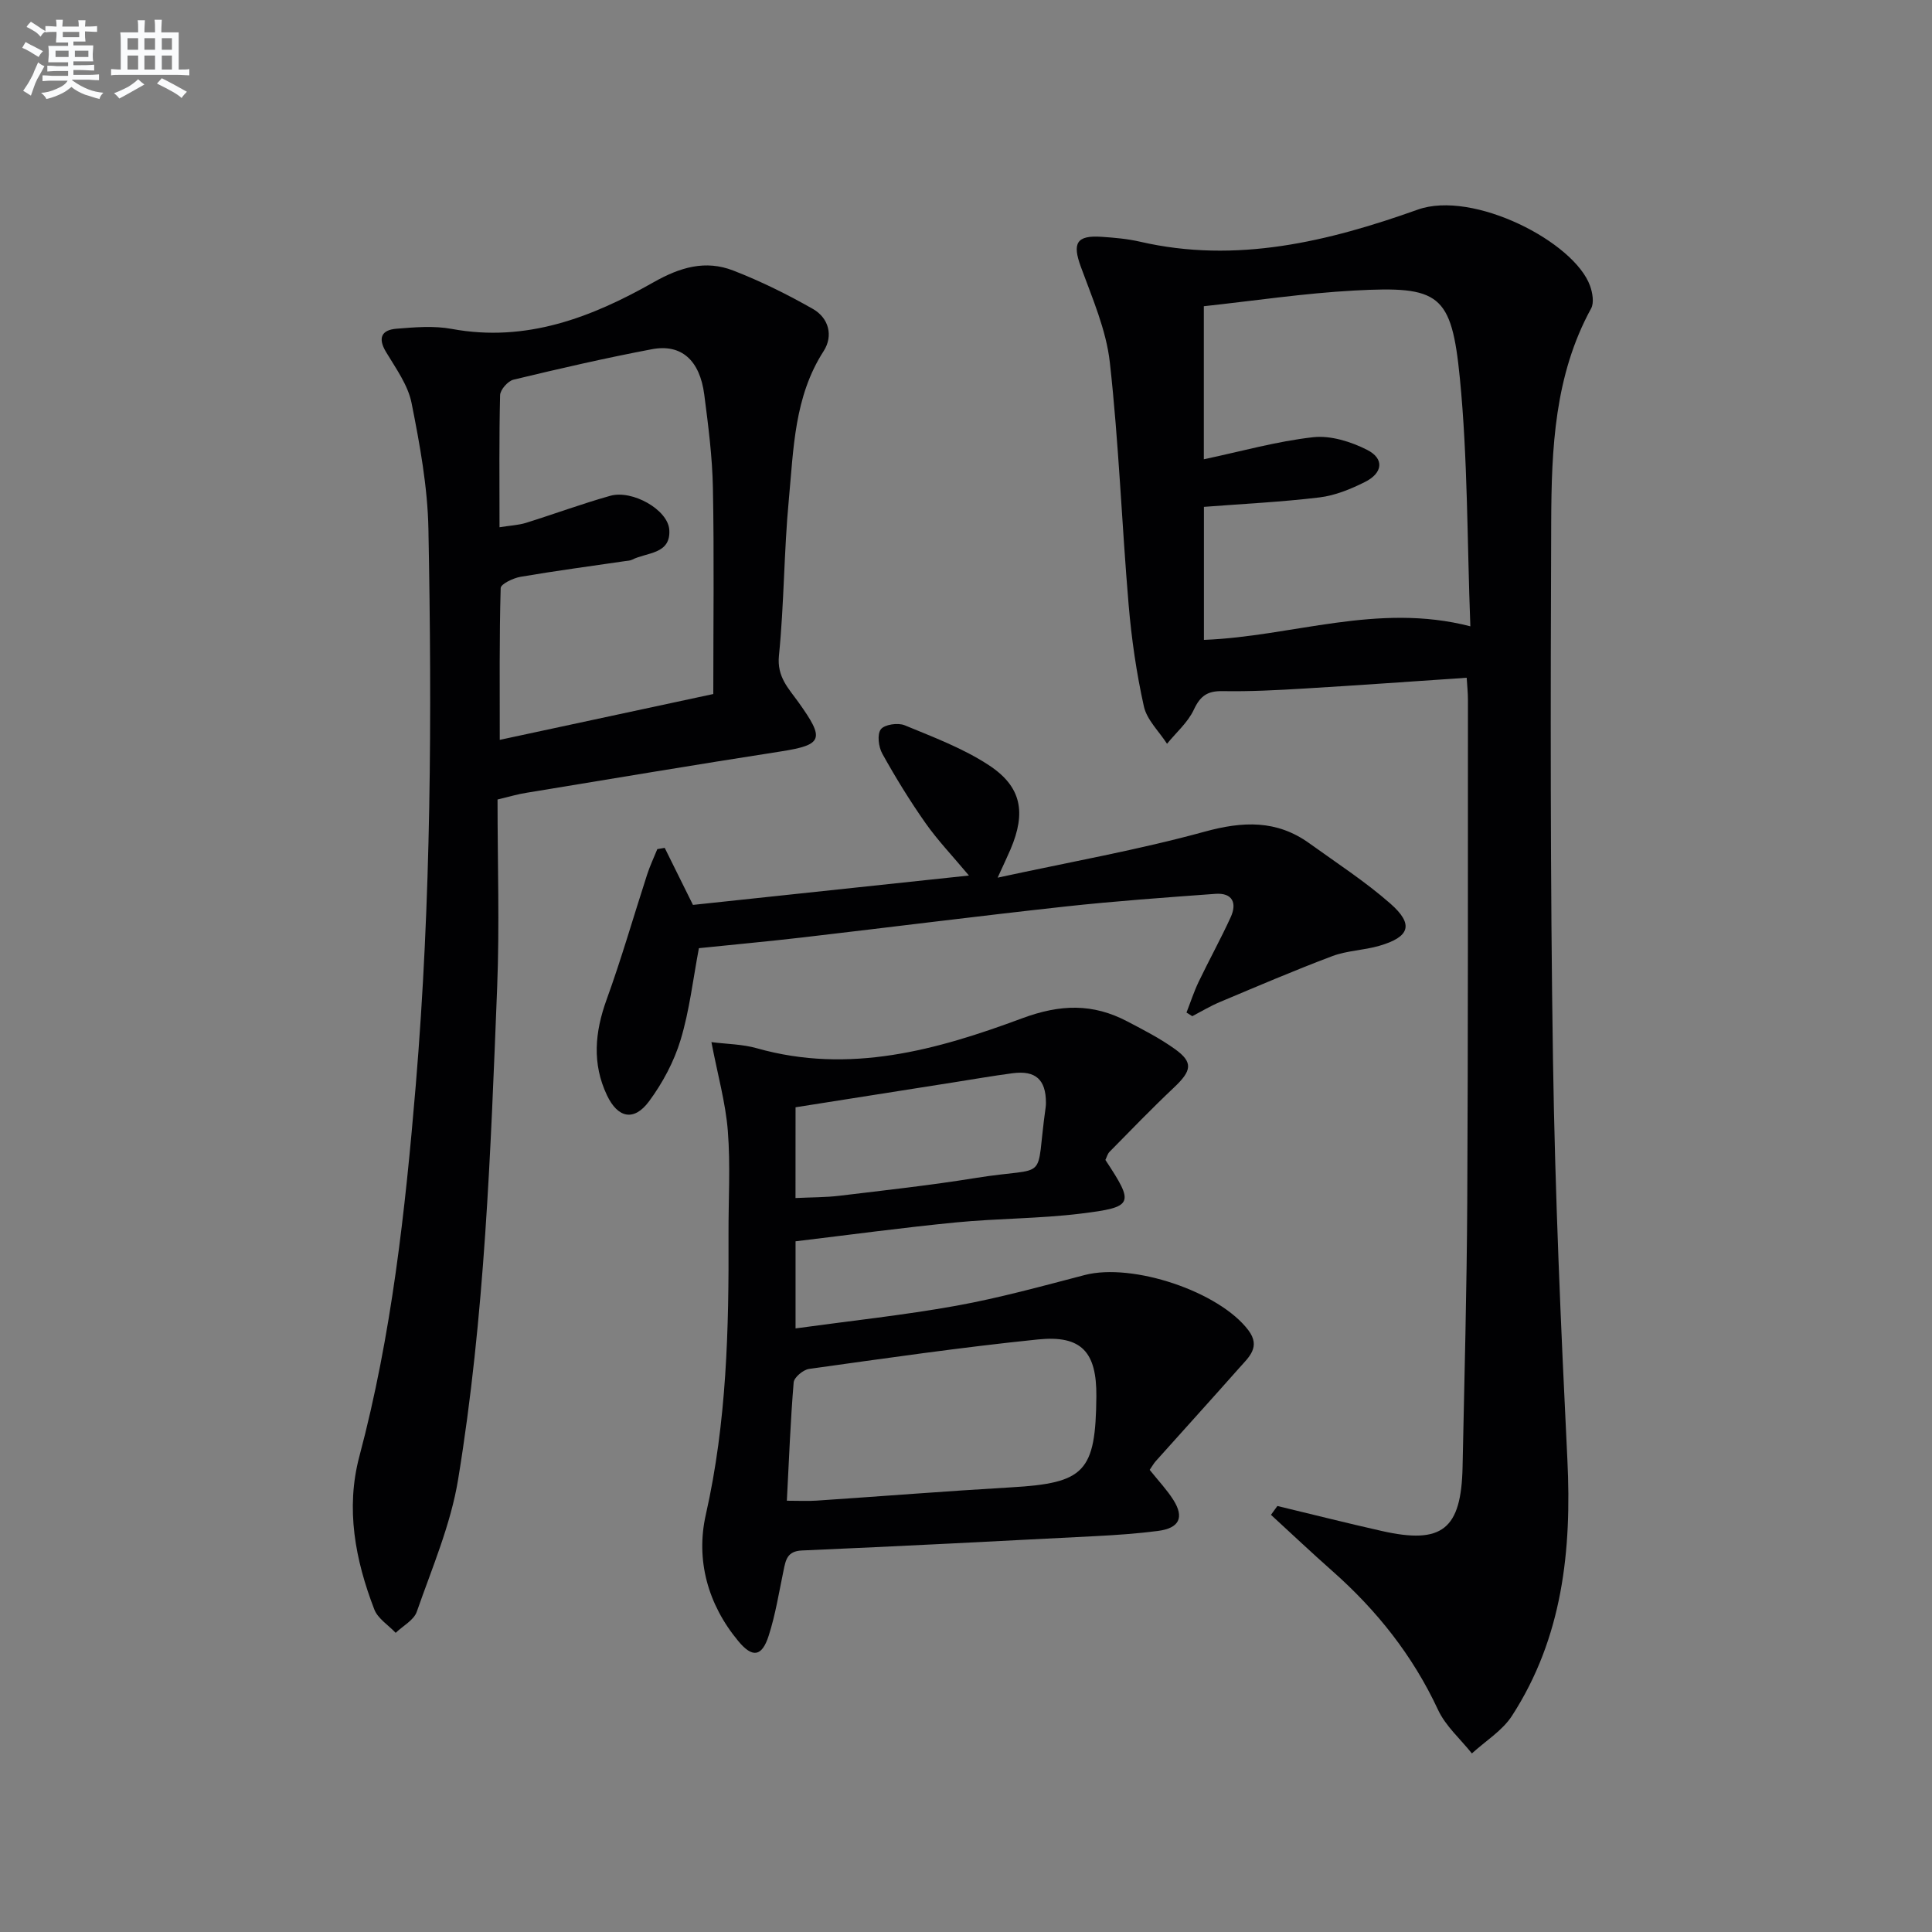
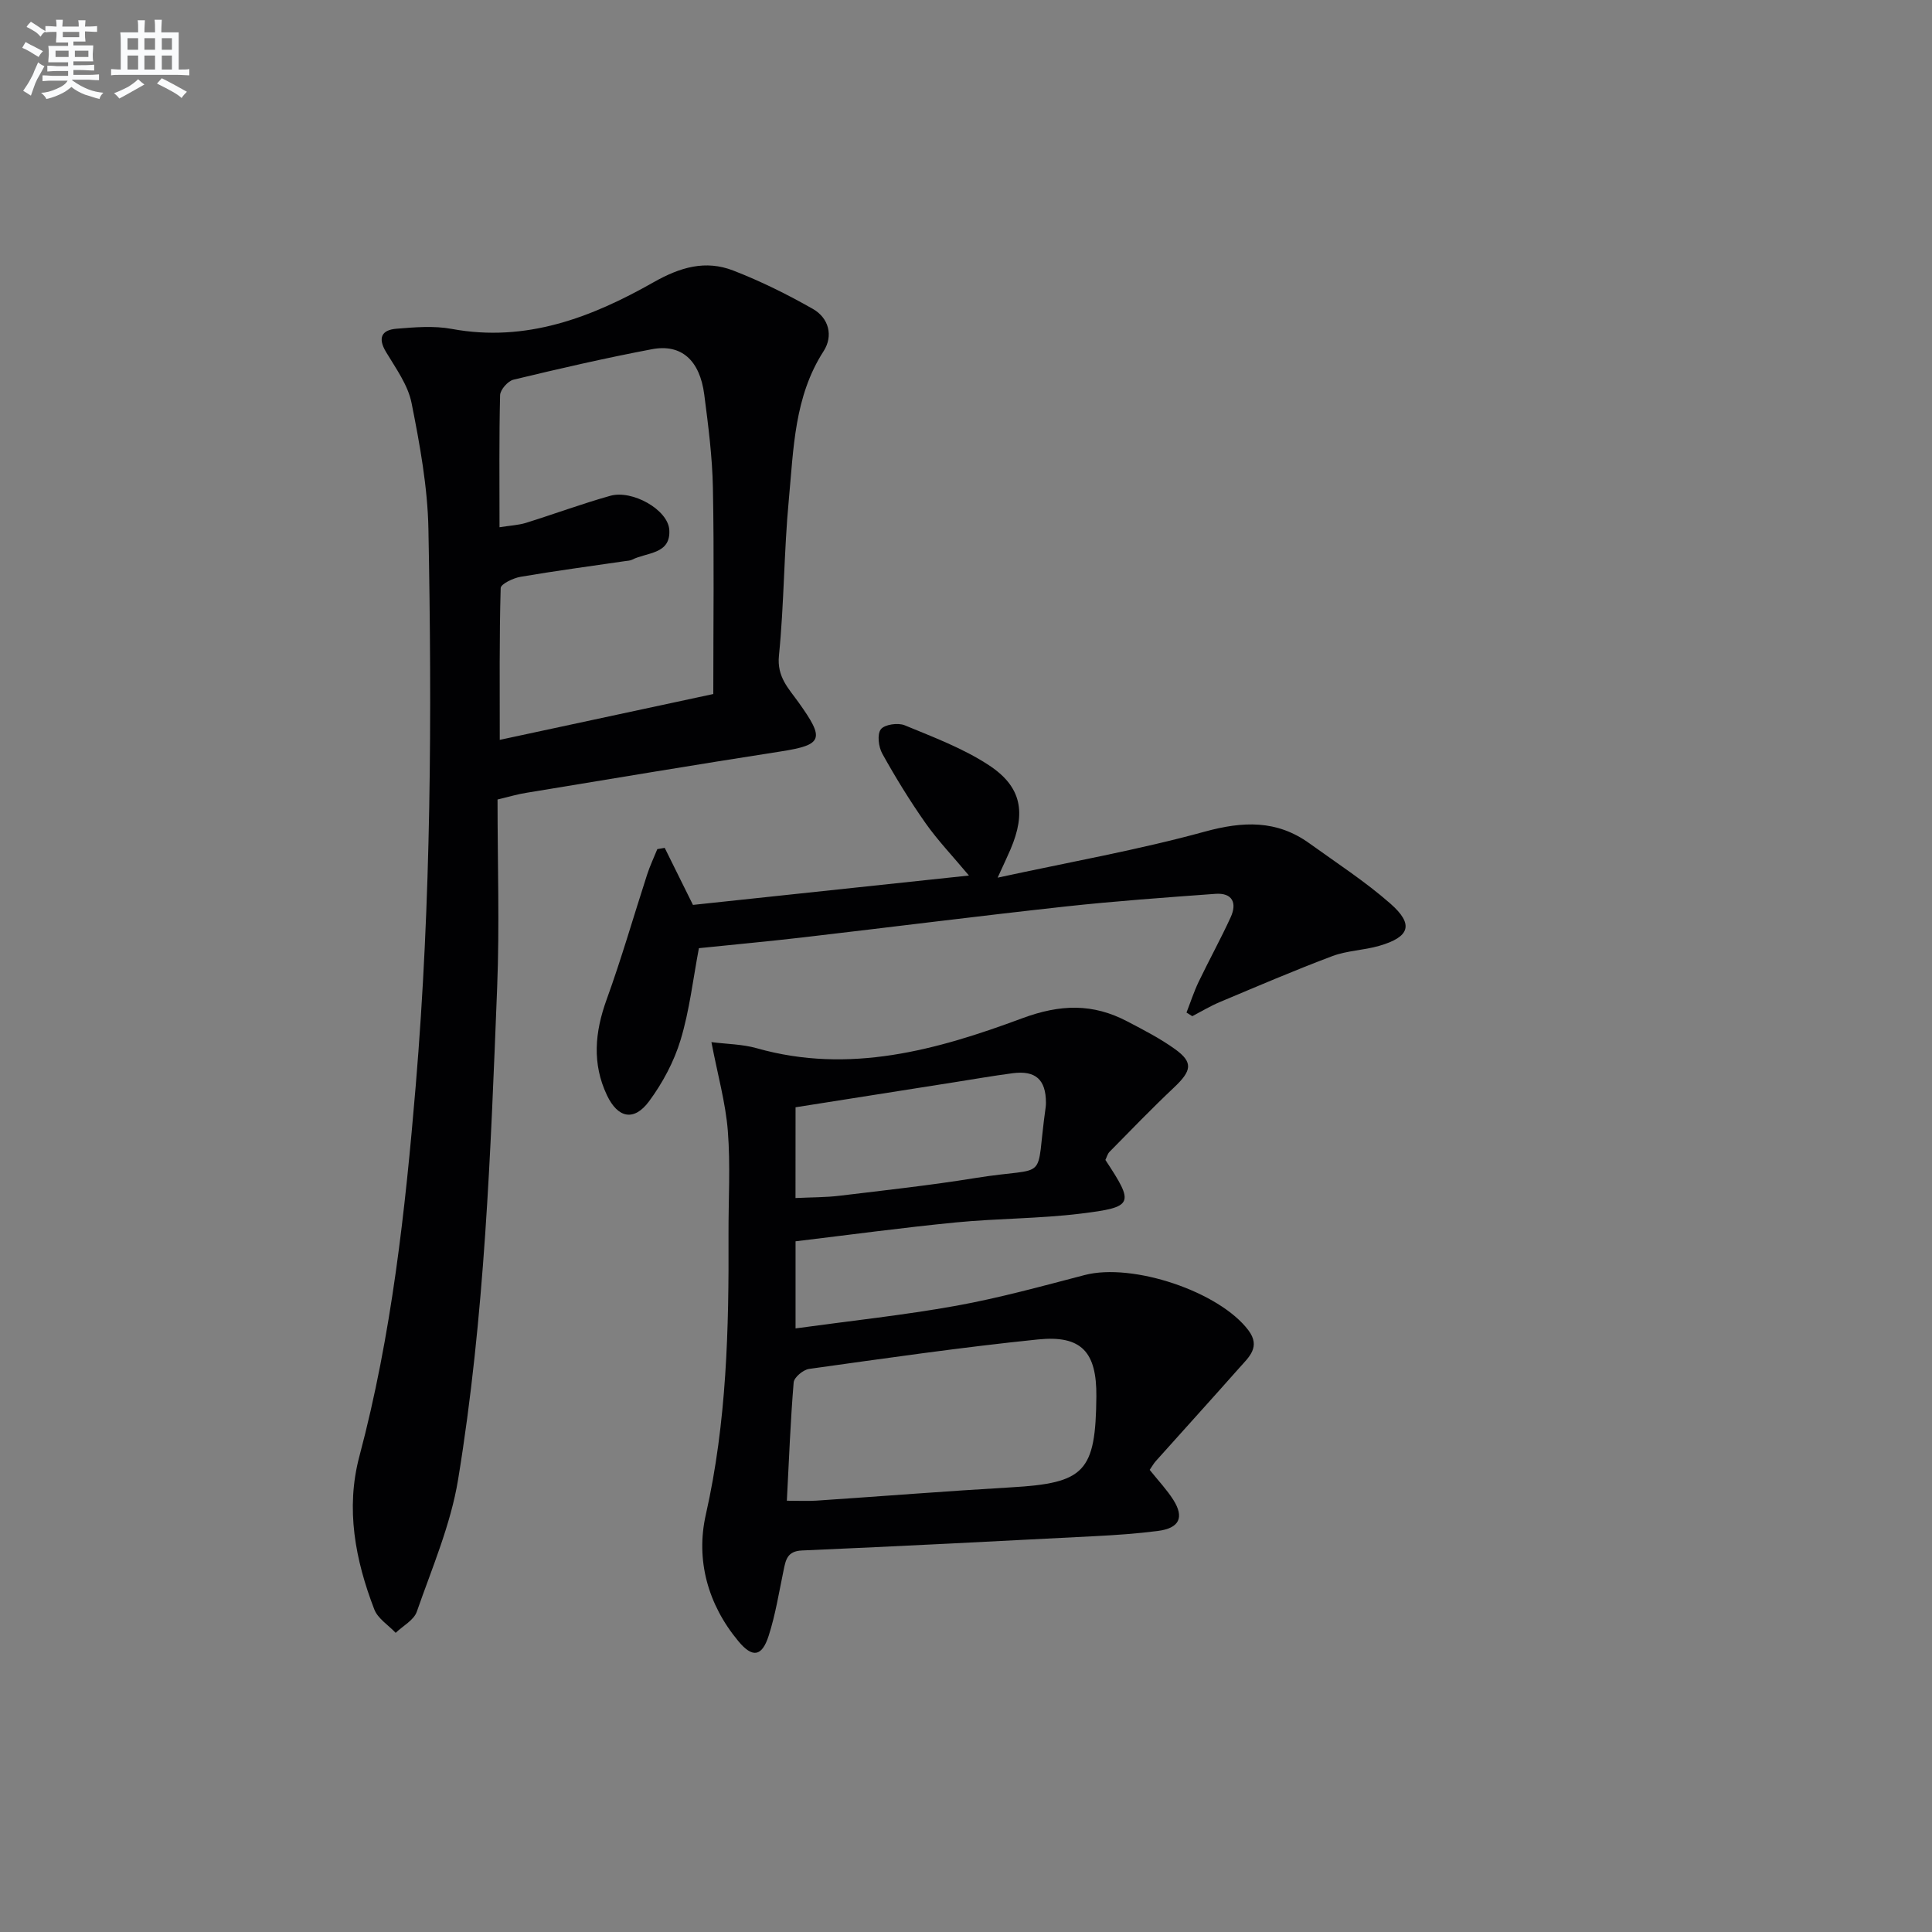
<svg xmlns="http://www.w3.org/2000/svg" enable-background="new 0 0 400 400" viewBox="0 0 400 400">
  <rect x="0" y="0" width="400" height="400" fill="#808080" stroke="none" />
  <g fill="#010103">
-     <path d="m264.47 311.8c7.21 1.73 14.4 3.55 21.64 5.18 12.47 2.81 16.43-.33 16.7-13.25.38-18.3.87-36.61.97-54.91.18-34.65.12-69.3.14-103.96 0-1.45-.16-2.91-.26-4.54-11.41.77-22.48 1.57-33.56 2.23-5.64.34-11.3.64-16.95.54-3.13-.06-4.63.95-5.97 3.82-1.23 2.65-3.66 4.74-5.56 7.08-1.65-2.57-4.17-4.94-4.79-7.73-1.54-6.92-2.56-13.99-3.16-21.06-1.42-16.71-2.03-33.5-3.89-50.16-.75-6.75-3.64-13.33-6.01-19.82-1.78-4.86-.92-6.55 4.31-6.19 2.65.18 5.33.41 7.9 1 19.98 4.63 39.08-.04 57.55-6.63 11.45-4.08 32.42 6.66 35.68 15.8.51 1.43.86 3.49.21 4.67-7.58 13.84-8.2 29.01-8.26 44.14-.14 37.15-.2 74.3.37 111.44.42 27.6 1.63 55.19 2.98 82.76.92 18.81-1.01 36.86-11.47 53.03-2 3.09-5.5 5.22-8.3 7.79-2.38-2.99-5.44-5.66-7.01-9.03-5.23-11.24-12.7-20.63-21.92-28.77-4.29-3.79-8.45-7.73-12.67-11.6.44-.62.88-1.22 1.33-1.83zm-15.23-216.71c7.74-1.64 15.12-3.73 22.64-4.57 3.62-.4 7.82.92 11.17 2.62 3.61 1.83 3.26 4.81-.49 6.67-2.93 1.46-6.14 2.78-9.35 3.17-7.85.95-15.78 1.33-23.95 1.96v27.54c18.33-.7 35.93-7.78 55.16-2.81-.68-17.86-.53-34.69-2.17-51.35-1.73-17.52-4.2-19.13-21.84-18.17-10.38.56-20.71 2.12-31.17 3.25z" />
    <path d="m103.01 165.53c0 13.31.43 26.15-.08 38.95-1.35 34.04-2.56 68.13-8.08 101.81-1.53 9.36-5.41 18.36-8.56 27.4-.61 1.75-2.87 2.93-4.37 4.37-1.52-1.61-3.7-2.95-4.43-4.86-3.94-10.24-5.97-20.85-3.08-31.7 6.69-25.15 9.49-50.85 11.66-76.69 3.22-38.39 3.36-76.83 2.63-115.29-.17-8.72-1.78-17.49-3.49-26.08-.74-3.73-3.26-7.18-5.29-10.57-1.76-2.93-.89-4.56 2.15-4.81 3.8-.31 7.76-.65 11.47.04 15.39 2.84 28.93-2.38 41.77-9.66 5.52-3.13 10.76-4.66 16.52-2.42 5.67 2.2 11.18 4.93 16.47 7.94 3.28 1.87 4.27 5.55 2.22 8.74-6.09 9.44-6.21 20.21-7.2 30.72-1.02 10.75-.97 21.6-2.05 32.34-.44 4.39 1.99 6.76 4.05 9.64 5.41 7.58 5.17 8.8-3.68 10.18-17.53 2.72-35.03 5.66-52.53 8.54-1.81.27-3.56.8-6.1 1.41zm.41-56.37c2.25-.36 3.91-.43 5.45-.9 5.84-1.82 11.6-3.96 17.48-5.61 4.56-1.28 11.94 2.87 12.22 7.04.34 5.11-4.67 4.64-7.68 6.18-.43.22-.97.23-1.46.3-7.22 1.06-14.46 2.02-21.65 3.25-1.52.26-4.09 1.49-4.12 2.33-.29 10.25-.19 20.51-.19 31.43 15.26-3.27 29.74-6.38 44.21-9.49 0-14.7.19-28.68-.08-42.66-.12-6.45-.96-12.92-1.79-19.33-.92-7.12-4.74-10.55-10.83-9.4-9.61 1.82-19.16 4.02-28.68 6.31-1.15.28-2.73 2.08-2.76 3.21-.22 8.8-.12 17.62-.12 27.34z" />
    <path d="m238.03 304.32c1.82 2.28 3.56 4.11 4.88 6.19 2.34 3.68 1.26 5.89-3.21 6.46-4.28.55-8.6.85-12.91 1.07-20.25 1.05-40.49 2.09-60.75 2.97-3.06.13-3.36 1.95-3.81 4.12-.95 4.54-1.67 9.15-3.09 13.55-1.39 4.32-3.34 4.63-6.26 1.12-6.35-7.62-8.86-16.85-6.75-26.2 4.34-19.18 4.79-38.52 4.7-57.98-.03-7.16.42-14.36-.14-21.47-.46-5.83-2.09-11.56-3.4-18.39 3.19.41 6.42.42 9.41 1.27 19.16 5.43 37.3.35 54.89-6.19 7.96-2.96 14.67-3.12 21.82.64 3.38 1.77 6.81 3.53 9.89 5.75 3.77 2.72 3.44 4.45-.22 7.91-4.57 4.31-8.94 8.84-13.35 13.32-.44.44-.6 1.16-.87 1.69 6.02 9.15 5.91 9.76-5.14 11.12-8.55 1.05-17.24.98-25.83 1.82-11.03 1.08-22.02 2.57-33.18 3.91v18.03c11.34-1.56 22.38-2.73 33.28-4.69 8.95-1.62 17.77-4.06 26.59-6.36 9.92-2.58 27.89 3.43 33.91 11.47 2.57 3.44.06 5.54-1.88 7.73-5.73 6.47-11.54 12.87-17.3 19.31-.45.49-.76 1.08-1.28 1.83zm-75.12 6.39c2.55 0 4.36.1 6.15-.02 13.42-.9 26.84-1.97 40.26-2.75 15.27-.88 17.53-3.18 17.67-18.83.08-9.17-3.05-12.72-12.11-11.79-15.83 1.62-31.6 3.9-47.37 6.1-1.22.17-3.1 1.75-3.19 2.79-.66 7.93-.96 15.89-1.41 24.5zm1.79-62.67c3.26-.16 6.24-.12 9.17-.48 9.38-1.13 18.78-2.16 28.11-3.67 15.68-2.53 12.24 1.38 14.51-14.62.05-.33.06-.66.06-.99-.01-4.76-2.14-6.7-6.89-6.08-4.11.54-8.19 1.26-12.28 1.9-10.9 1.72-21.79 3.43-32.67 5.15-.01 6.49-.01 12.42-.01 18.79z" />
    <path d="m206.55 181.71c15.13-3.28 29.17-5.76 42.85-9.52 7.94-2.18 14.93-2.46 21.69 2.41 5.65 4.07 11.54 7.89 16.76 12.47 4.92 4.32 4.06 6.92-2.31 8.76-3.17.92-6.63.97-9.69 2.12-7.87 2.96-15.6 6.28-23.36 9.54-1.94.82-3.77 1.92-5.64 2.9-.4-.25-.8-.5-1.2-.75.83-2.12 1.53-4.3 2.51-6.35 2.15-4.49 4.57-8.86 6.64-13.39 1.35-2.95.37-5.09-3.16-4.84-10.39.76-20.78 1.5-31.13 2.63-18.15 1.99-36.26 4.29-54.39 6.4-7.08.82-14.19 1.47-21.42 2.22-1.22 6.43-1.94 12.88-3.79 18.99-1.36 4.5-3.72 8.91-6.52 12.7-3.11 4.21-6.46 3.52-8.72-1.23-3.11-6.55-2.52-13.07-.08-19.81 3.09-8.52 5.59-17.26 8.39-25.89.58-1.79 1.4-3.51 2.11-5.27.51-.09 1.02-.18 1.53-.26 1.83 3.7 3.66 7.39 5.85 11.81 18.35-1.95 37.28-3.97 57.14-6.08-3.44-4.11-6.49-7.3-9-10.87-3.24-4.61-6.2-9.43-8.94-14.36-.78-1.4-1.1-4.01-.3-5.05.77-1 3.54-1.4 4.93-.83 5.95 2.46 12.11 4.77 17.44 8.27 6.8 4.46 7.71 9.81 4.49 17.39-.64 1.5-1.36 2.99-2.68 5.89z" />
  </g>
  <path d="m6.8 9.5c.6.3 1.3.7 2.1 1.1-.4.4-.7.8-.9 1.2-.7-.4-1.3-.8-1.8-1.1s-1.1-.6-1.6-.8c.2-.4.5-.8.7-1.2.4.2.8.5 1.5.8zm.9 6.9c-.3.6-.5 1.1-.7 1.7s-.4 1.1-.6 1.7c-.6-.4-1.1-.7-1.6-1 .7-1 1.2-1.8 1.5-2.4.3-.5.6-1.1.8-1.7.3-.6.5-1.2.8-1.8.3.3.8.6 1.3.8-.7 1.3-1.2 2.2-1.5 2.7zm.1-11c.4.3 1 .7 1.7 1.1-.5.2-.8.6-1.1 1.1-.5-.6-1-1-1.4-1.2s-.9-.6-1.5-.8c.2-.4.5-.7.9-1.1.5.3.9.6 1.4.9zm10.5 13.1c1 .4 2 .6 3.1.7-.4.4-.7.8-.8 1.3-.9-.2-1.9-.6-3-.9-1-.4-2-.9-2.8-1.6-.5.4-1.1.9-1.9 1.3s-1.9.9-3.3 1.2c-.1-.3-.5-.8-1.1-1.3 1 0 2.1-.3 3.2-.8 1.2-.5 1.9-1 2.3-1.7h-3.2c-.4 0-1 0-2 .1v-1.2c1 0 1.7.1 2 .1h3.3v-1h-2.3c-.2 0-.9 0-2 .1v-1.2c1.2 0 1.9.1 2 .1h2.3v-.8h-4.1c0-.7.1-1.2.1-1.6 0-.5 0-1.1-.1-1.8h4.1v-.7h-2.5c0-.6.1-1.1.1-1.6v-.6h-.5c-.4 0-1 0-1.8.1v-1.3c1.2 0 1.9.1 2.1.1h.2c0-.3 0-.8-.1-1.4h1.4c0 .6-.1 1-.1 1.4h3.4c0-.4 0-.8-.1-1.3h1.5c0 .4-.1.9-.1 1.3.7 0 1.5 0 2.5-.1v1.2c-1 0-1.8-.1-2.5-.1v.6c0 .3 0 .8.1 1.5h-2.5v.8h4.1c0 .8-.1 1.3-.1 1.8s0 1 .1 1.5h-4.1v.8h1.4c.8 0 1.8 0 2.9-.1v1.2c-1 0-1.9-.1-2.8-.1h-1.5v1h3.2c.3 0 1 0 2.1-.1v1.2c-1.1 0-1.8-.1-2.1-.1h-3.4l-.1.1c1.4 1 2.4 1.5 3.4 1.9zm-4.1-6.7v-1.3h-2.7v1.3zm2.2-4.1v-1.1h-3.4v1.1zm1.9 4.1v-1.3h-2.8v1.3z" fill="#fafbfc" />
  <path d="m37 6.7v2.3 5.4c1 0 1.8 0 2.2-.1v1.3c-.6 0-1.5-.1-2.5-.1h-11.9c-.7 0-1.3 0-1.8.1v-1.3c.5 0 1.1.1 2 .1v-5.2c0-1 0-1.8-.1-2.5h3.7c0-1.3 0-2.1-.1-2.5h1.5c0 .4-.1 1.3-.1 2.5h2.2c0-1.2 0-2.1-.1-2.6h1.5c0 .4-.1 1.3-.1 2.6zm-12.3 13.7c-.3-.4-.7-.8-1.1-1.1 1.1-.4 2.1-.9 2.9-1.3.8-.5 1.5-1 2.1-1.6.4.4.9.8 1.3 1.1-2.5 1.4-4.2 2.4-5.2 2.9zm3.9-10.1v-2.4h-2.2v2.4zm0 4.1v-2.9h-2.2v2.9zm3.5-4.1v-2.4h-2.2v2.4zm0 4.1v-2.9h-2.2v2.9zm.4 2.9 1-1.1c.6.3 1.4.7 2.5 1.3s2 1.1 2.7 1.5c-.4.4-.8.8-1.1 1.3-.8-.8-2.5-1.7-5.1-3zm3.1-7v-2.4h-2.1v2.4zm0 4.1v-2.9h-2.1v2.9z" fill="#fafbfc" />
</svg>